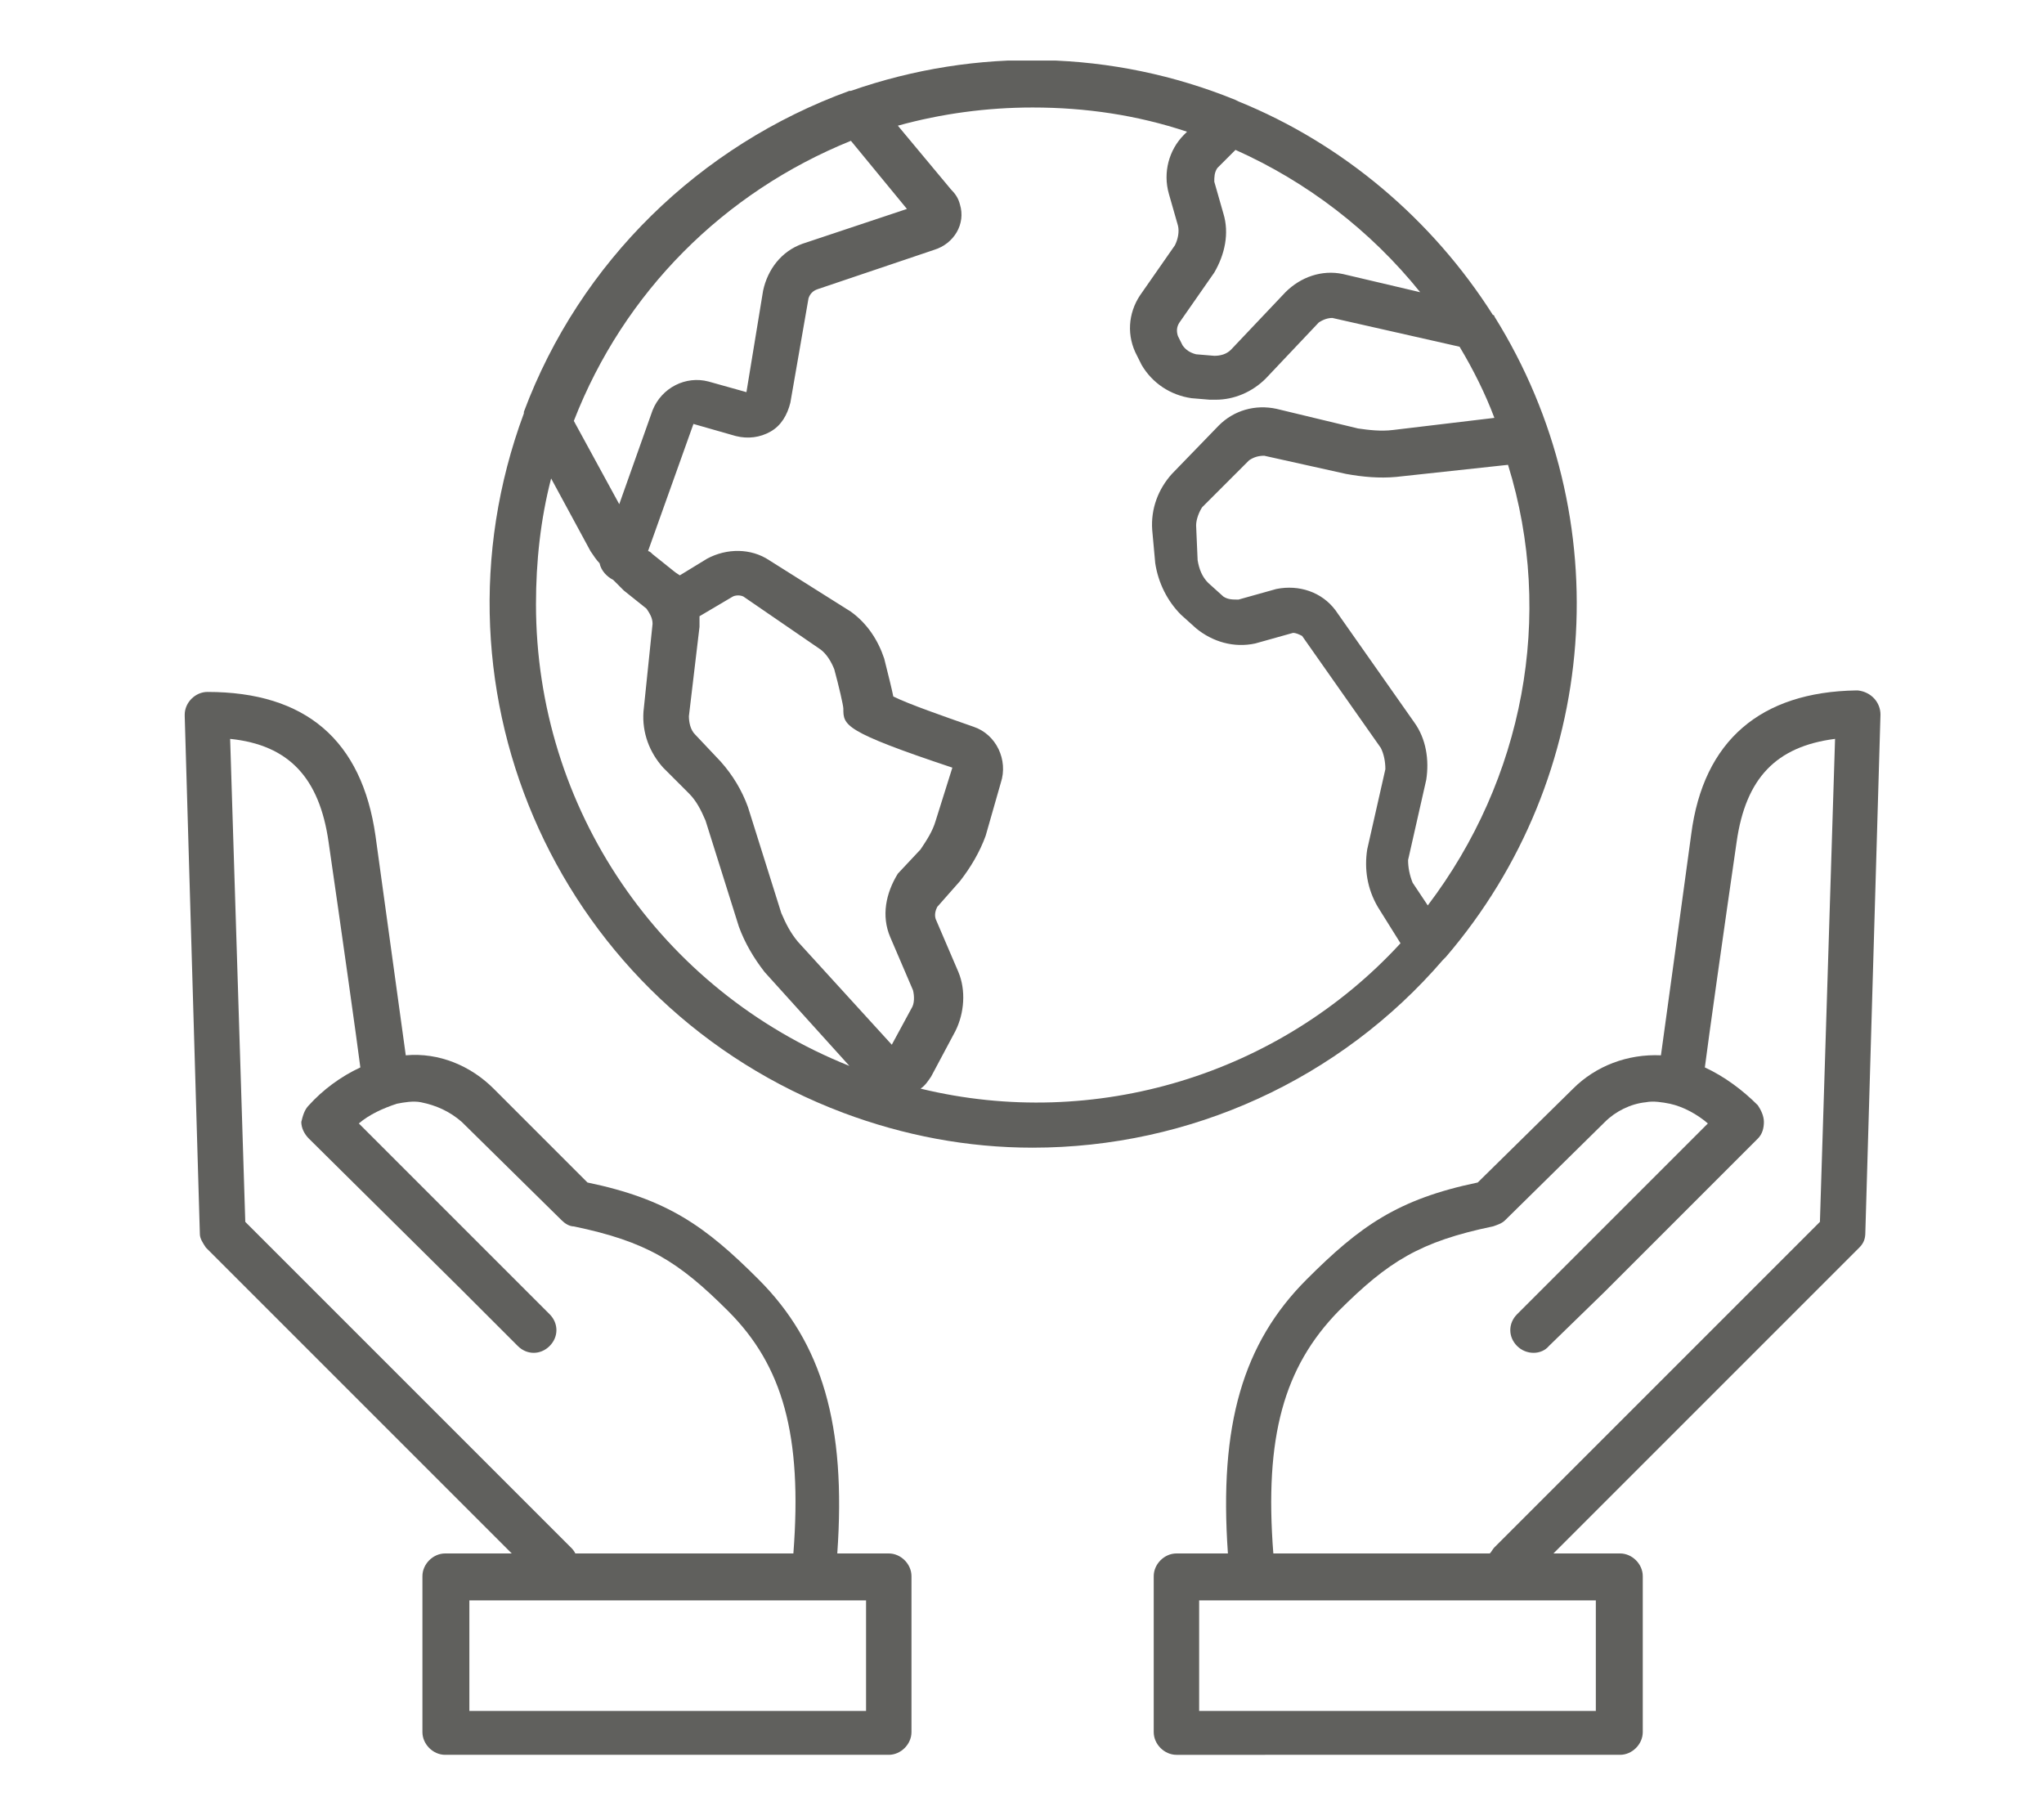
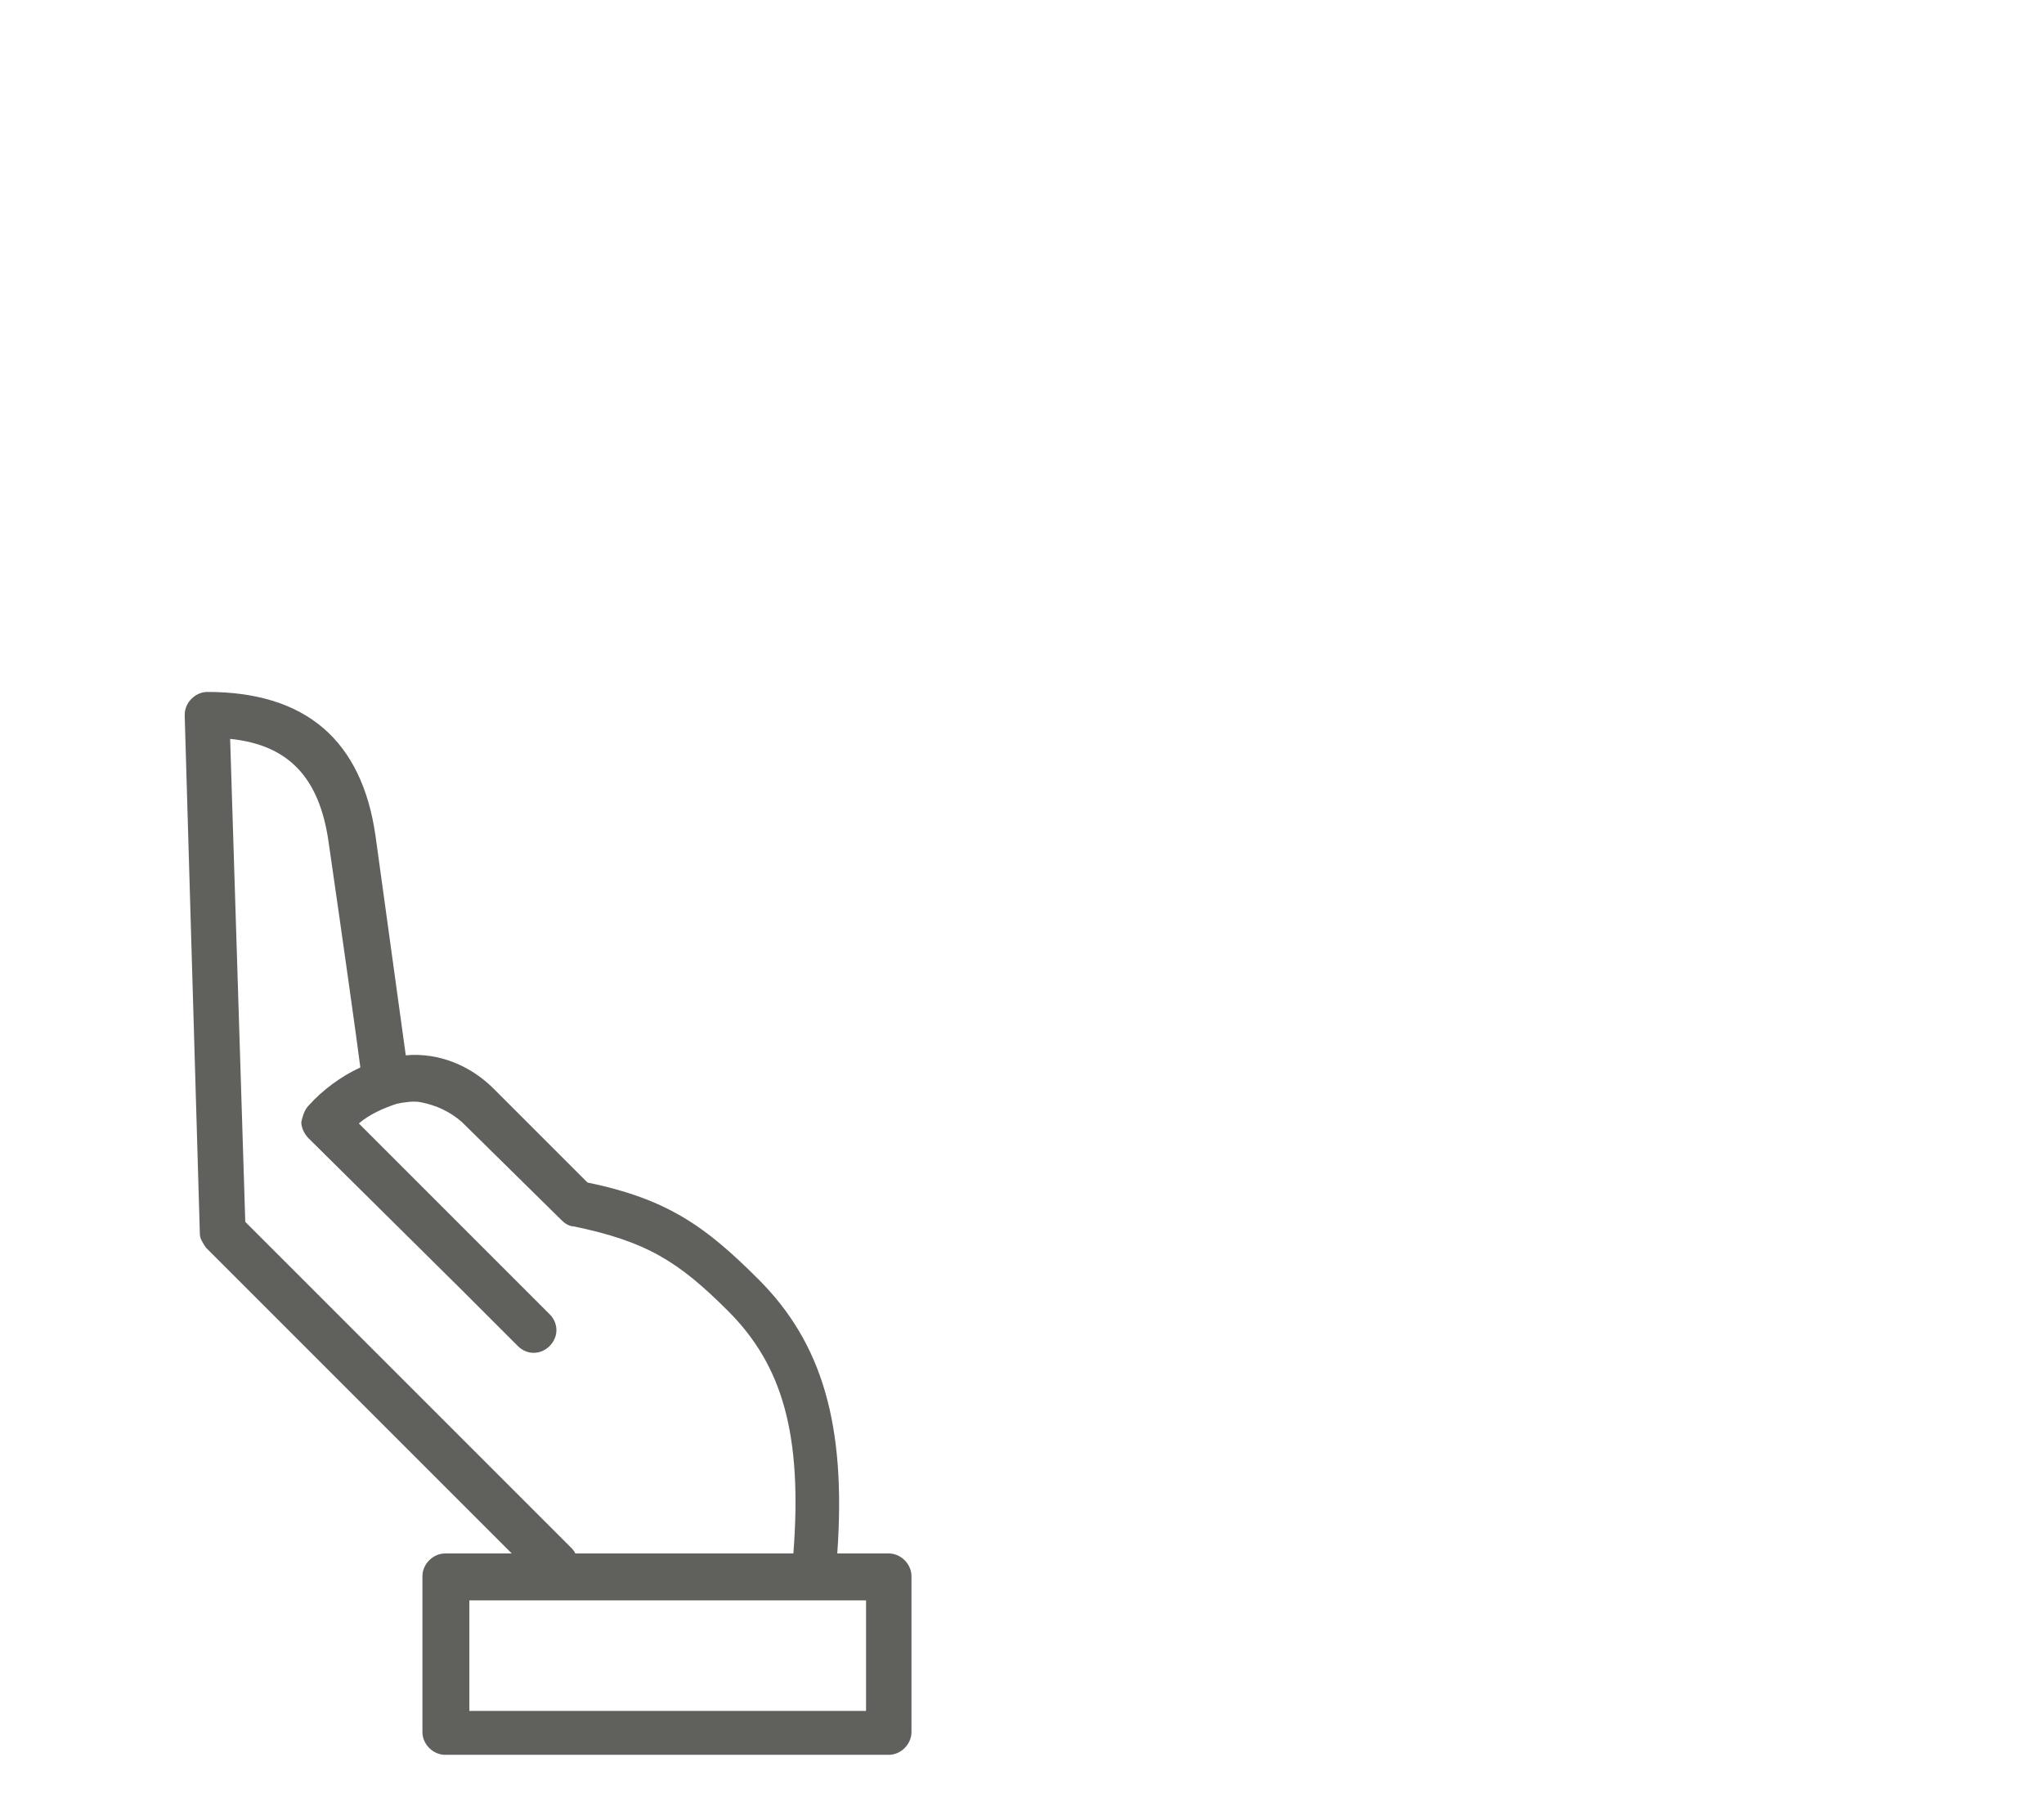
<svg xmlns="http://www.w3.org/2000/svg" xmlns:xlink="http://www.w3.org/1999/xlink" version="1.1" id="Layer_1" x="0px" y="0px" viewBox="0 0 135 119" style="enable-background:new 0 0 135 119;" xml:space="preserve">
  <style type="text/css">
	.st0{clip-path:url(#SVGID_2_);}
	.st1{fill:#60605D;}
</style>
  <g>
    <defs>
      <rect id="SVGID_1_" x="12.1" y="4" width="112.1" height="112" />
    </defs>
    <clipPath id="SVGID_2_">
      <use xlink:href="#SVGID_1_" style="overflow:visible;" />
    </clipPath>
    <g class="st0">
-       <path class="st1" d="M98.7,102.2c-0.1,0.1-0.2,0.3-0.3,0.4H84.1c-0.6-7.7,0.7-12.3,4.3-16c3.3-3.3,5.4-4.6,10.2-5.6    c0.3-0.1,0.6-0.2,0.8-0.4l6.6-6.5c0.7-0.7,1.7-1.2,2.7-1.3c0.5-0.1,1.1,0,1.6,0.1c0.9,0.2,1.8,0.7,2.5,1.3l-4.5,4.5l-8.1,8.1    c-0.6,0.6-0.6,1.5,0,2.1l0,0c0.6,0.6,1.6,0.6,2.1,0c0,0,0,0,0,0l3.7-3.6l10.1-10.1c0.3-0.3,0.4-0.7,0.4-1.1c0-0.4-0.2-0.8-0.4-1.1    c-1-1-2.2-1.9-3.5-2.5c0.2-1.6,1.3-9.4,2.1-14.9c0.6-4.2,2.6-6.3,6.5-6.8l-1,31.9L100.9,100L98.7,102.2z M81.4,105.7h24v7.3H79.2    v-7.3L81.4,105.7z M111.7,55.1c-0.7,5.2-1.7,12.4-2,14.6c-2.2-0.1-4.3,0.7-5.8,2.2l-6.3,6.2c-5.3,1.1-7.8,2.9-11.3,6.4    c-4.2,4.2-5.8,9.6-5.2,18.1h-3.4c-0.8,0-1.5,0.7-1.5,1.5v10.3c0,0.8,0.7,1.5,1.5,1.5l0,0H107c0.8,0,1.5-0.7,1.5-1.5c0,0,0,0,0,0    v-10.3c0-0.8-0.7-1.5-1.5-1.5c0,0,0,0,0,0h-4.4l20.2-20.2c0.3-0.3,0.4-0.6,0.4-1l1-34.2c0-0.8-0.6-1.5-1.5-1.6c0,0,0,0-0.1,0    C116.3,45.7,112.5,48.9,111.7,55.1" />
      <path class="st1" d="M52.2,105.7h5v7.3H31v-7.3L52.2,105.7z M20.4,73c-0.3,0.3-0.4,0.7-0.5,1.1c0,0.4,0.2,0.8,0.5,1.1l10.1,10    l3.7,3.7c0.6,0.6,1.5,0.6,2.1,0c0,0,0,0,0,0l0,0c0.6-0.6,0.6-1.5,0-2.1l-8.1-8.1l-4.5-4.5c0.7-0.6,1.6-1,2.5-1.3    c0.5-0.1,1.1-0.2,1.6-0.1c1,0.2,1.9,0.6,2.7,1.3l6.6,6.5c0.2,0.2,0.5,0.4,0.8,0.4c4.8,1,6.9,2.3,10.2,5.6c3.6,3.6,4.9,8.2,4.3,16    H38c-0.1-0.2-0.2-0.3-0.3-0.4l-2.2-2.2L16.2,80.7l-1-31.9c3.9,0.4,5.9,2.6,6.5,6.8c0.8,5.5,1.9,13.3,2.1,14.9    C22.5,71.1,21.3,72,20.4,73 M13.6,82.4l20.2,20.2h-4.4c-0.8,0-1.5,0.7-1.5,1.5c0,0,0,0,0,0v10.3c0,0.8,0.7,1.5,1.5,1.5h29.3    c0.8,0,1.5-0.7,1.5-1.5v-10.3c0-0.8-0.7-1.5-1.5-1.5h-3.4c0.6-8.5-1-13.9-5.2-18.1c-3.5-3.5-6-5.3-11.3-6.4l-6.2-6.2    c-1.5-1.5-3.6-2.4-5.8-2.2c-0.3-2.2-1.3-9.4-2-14.5c-0.9-6.3-4.6-9.5-11.1-9.5c-0.8,0-1.5,0.7-1.5,1.5c0,0,0,0,0,0.1l1,34.2    C13.2,81.8,13.4,82.1,13.6,82.4" />
-       <path class="st1" d="M36.4,31.6l2.6,4.8c0.2,0.3,0.4,0.6,0.6,0.8c0.1,0.5,0.5,0.9,0.9,1.1c0.2,0.2,0.5,0.5,0.7,0.7l1.5,1.2    c0.2,0.3,0.4,0.6,0.4,1L42.5,47c-0.1,1.4,0.4,2.7,1.3,3.7l1.7,1.7c0.5,0.5,0.8,1.1,1.1,1.8l2.2,7c0.4,1.1,1,2.1,1.7,3l5.6,6.2    c-12.5-5-20.7-17-20.7-30.5C35.4,37.1,35.7,34.3,36.4,31.6 M56.2,9.3l3.7,4.5L53,16.1c-1.4,0.5-2.3,1.7-2.6,3.1l-1.1,6.7l-2.5-0.7    c-1.5-0.4-3.1,0.4-3.7,1.9l-2.2,6.2l-3-5.5C41.2,19.3,47.8,12.7,56.2,9.3 M68.2,7.1c3.5,0,6.9,0.5,10.2,1.6l-0.2,0.2    c-1,1-1.4,2.5-1,3.9l0.6,2.1c0.1,0.4,0,0.9-0.2,1.3l-2.3,3.3c-0.8,1.2-0.9,2.7-0.2,4l0.3,0.6c0.7,1.2,1.9,2,3.3,2.2l1.2,0.1    c0.1,0,0.3,0,0.4,0c1.2,0,2.4-0.5,3.3-1.4l3.5-3.7c0.3-0.2,0.6-0.3,0.9-0.3l8.4,1.9c0.9,1.5,1.7,3.1,2.3,4.7L92,28.4    c-0.8,0.1-1.6,0-2.3-0.1L84.3,27c-1.4-0.3-2.8,0.1-3.8,1.1l-3.1,3.2c-0.9,1-1.4,2.3-1.3,3.7l0.2,2.2c0.2,1.3,0.8,2.5,1.7,3.4    l1,0.9c1.1,0.9,2.5,1.3,3.9,1l2.5-0.7c0.2,0,0.4,0.1,0.6,0.2l5.2,7.4c0.2,0.4,0.3,0.9,0.3,1.4l-1.2,5.3c-0.2,1.3,0,2.6,0.7,3.8    l1.5,2.4c-8,8.7-20.2,12.4-31.7,9.6c0.3-0.2,0.5-0.5,0.7-0.8l1.6-3c0.6-1.2,0.7-2.7,0.2-3.9l-1.5-3.5c-0.1-0.3,0-0.6,0.1-0.8    l1.5-1.7c0.7-0.9,1.3-1.9,1.7-3l1-3.5c0.5-1.5-0.3-3.2-1.8-3.7c-2-0.7-4.3-1.5-5.3-2c-0.1-0.5-0.3-1.3-0.6-2.5    c-0.4-1.2-1.1-2.3-2.2-3.1L50.8,37c-1.2-0.8-2.8-0.8-4.1-0.1L44.9,38l-0.3-0.2l-1.5-1.2c-0.1-0.1-0.2-0.2-0.3-0.2l3-8.4l2.8,0.8    c0.8,0.2,1.6,0.1,2.3-0.3c0.7-0.4,1.1-1.1,1.3-1.9l1.2-6.9c0.1-0.3,0.3-0.5,0.6-0.6l7.7-2.6c1.3-0.4,2.1-1.7,1.7-3    c-0.1-0.4-0.3-0.7-0.6-1l-3.5-4.2C62.2,7.5,65.2,7.1,68.2,7.1 M93.8,19.3l-5.1-1.2c-1.4-0.3-2.8,0.2-3.8,1.2l-3.6,3.8    c-0.3,0.3-0.7,0.4-1.1,0.4L79,23.4c-0.4-0.1-0.7-0.3-0.9-0.6l-0.3-0.6c-0.1-0.3-0.1-0.6,0.1-0.9l2.3-3.3c0.7-1.2,1-2.6,0.6-3.9    l-0.6-2.1c0-0.3,0-0.6,0.2-0.9l1.2-1.2C86.3,12,90.5,15.2,93.8,19.3 M94.3,59.8l-1-1.5c-0.2-0.5-0.3-1-0.3-1.5l1.2-5.3    c0.2-1.3,0-2.7-0.8-3.8l-5.2-7.4c-0.9-1.2-2.4-1.7-3.9-1.4l-2.5,0.7c-0.4,0-0.7,0-1-0.2l-1-0.9c-0.4-0.4-0.6-0.9-0.7-1.5L79,34.7    c0-0.4,0.2-0.9,0.4-1.2l3.1-3.1c0.3-0.2,0.6-0.3,1-0.3l5.4,1.2c1.1,0.2,2.2,0.3,3.3,0.2l7.4-0.8C102.7,40.7,100.6,51.5,94.3,59.8     M58.8,61.9l1.5,3.5c0.1,0.4,0.1,0.9-0.1,1.2L58.9,69l-6.2-6.8c-0.5-0.6-0.8-1.2-1.1-1.9l-2.2-7c-0.4-1.1-1-2.1-1.8-3l-1.7-1.8    c-0.3-0.3-0.4-0.8-0.4-1.2l0.7-5.9c0-0.2,0-0.4,0-0.7l2.2-1.3c0.2-0.1,0.5-0.1,0.7,0l5.1,3.5c0.4,0.3,0.7,0.8,0.9,1.3    c0.3,1.1,0.6,2.4,0.6,2.6c0,1.1,0,1.5,7.2,3.9l-1.1,3.5c-0.2,0.7-0.6,1.3-1,1.9l-1.5,1.6C58.5,59,58.2,60.5,58.8,61.9 M68.2,75.8    c10.4,0,20.3-4.5,27.1-12.4l0.2-0.2c10.2-11.9,11.5-29,3.2-42.3c0-0.1-0.1-0.1-0.1-0.1c-4-6.3-9.9-11.3-16.8-14.1l-0.2-0.1    c-8.1-3.3-17.1-3.5-25.4-0.6h-0.1c-9.9,3.6-17.8,11.3-21.5,21.2c0,0,0,0.1,0,0.1c-6.9,18.6,2.5,39.2,21.1,46.2    C59.7,75,63.9,75.8,68.2,75.8" />
    </g>
  </g>
</svg>